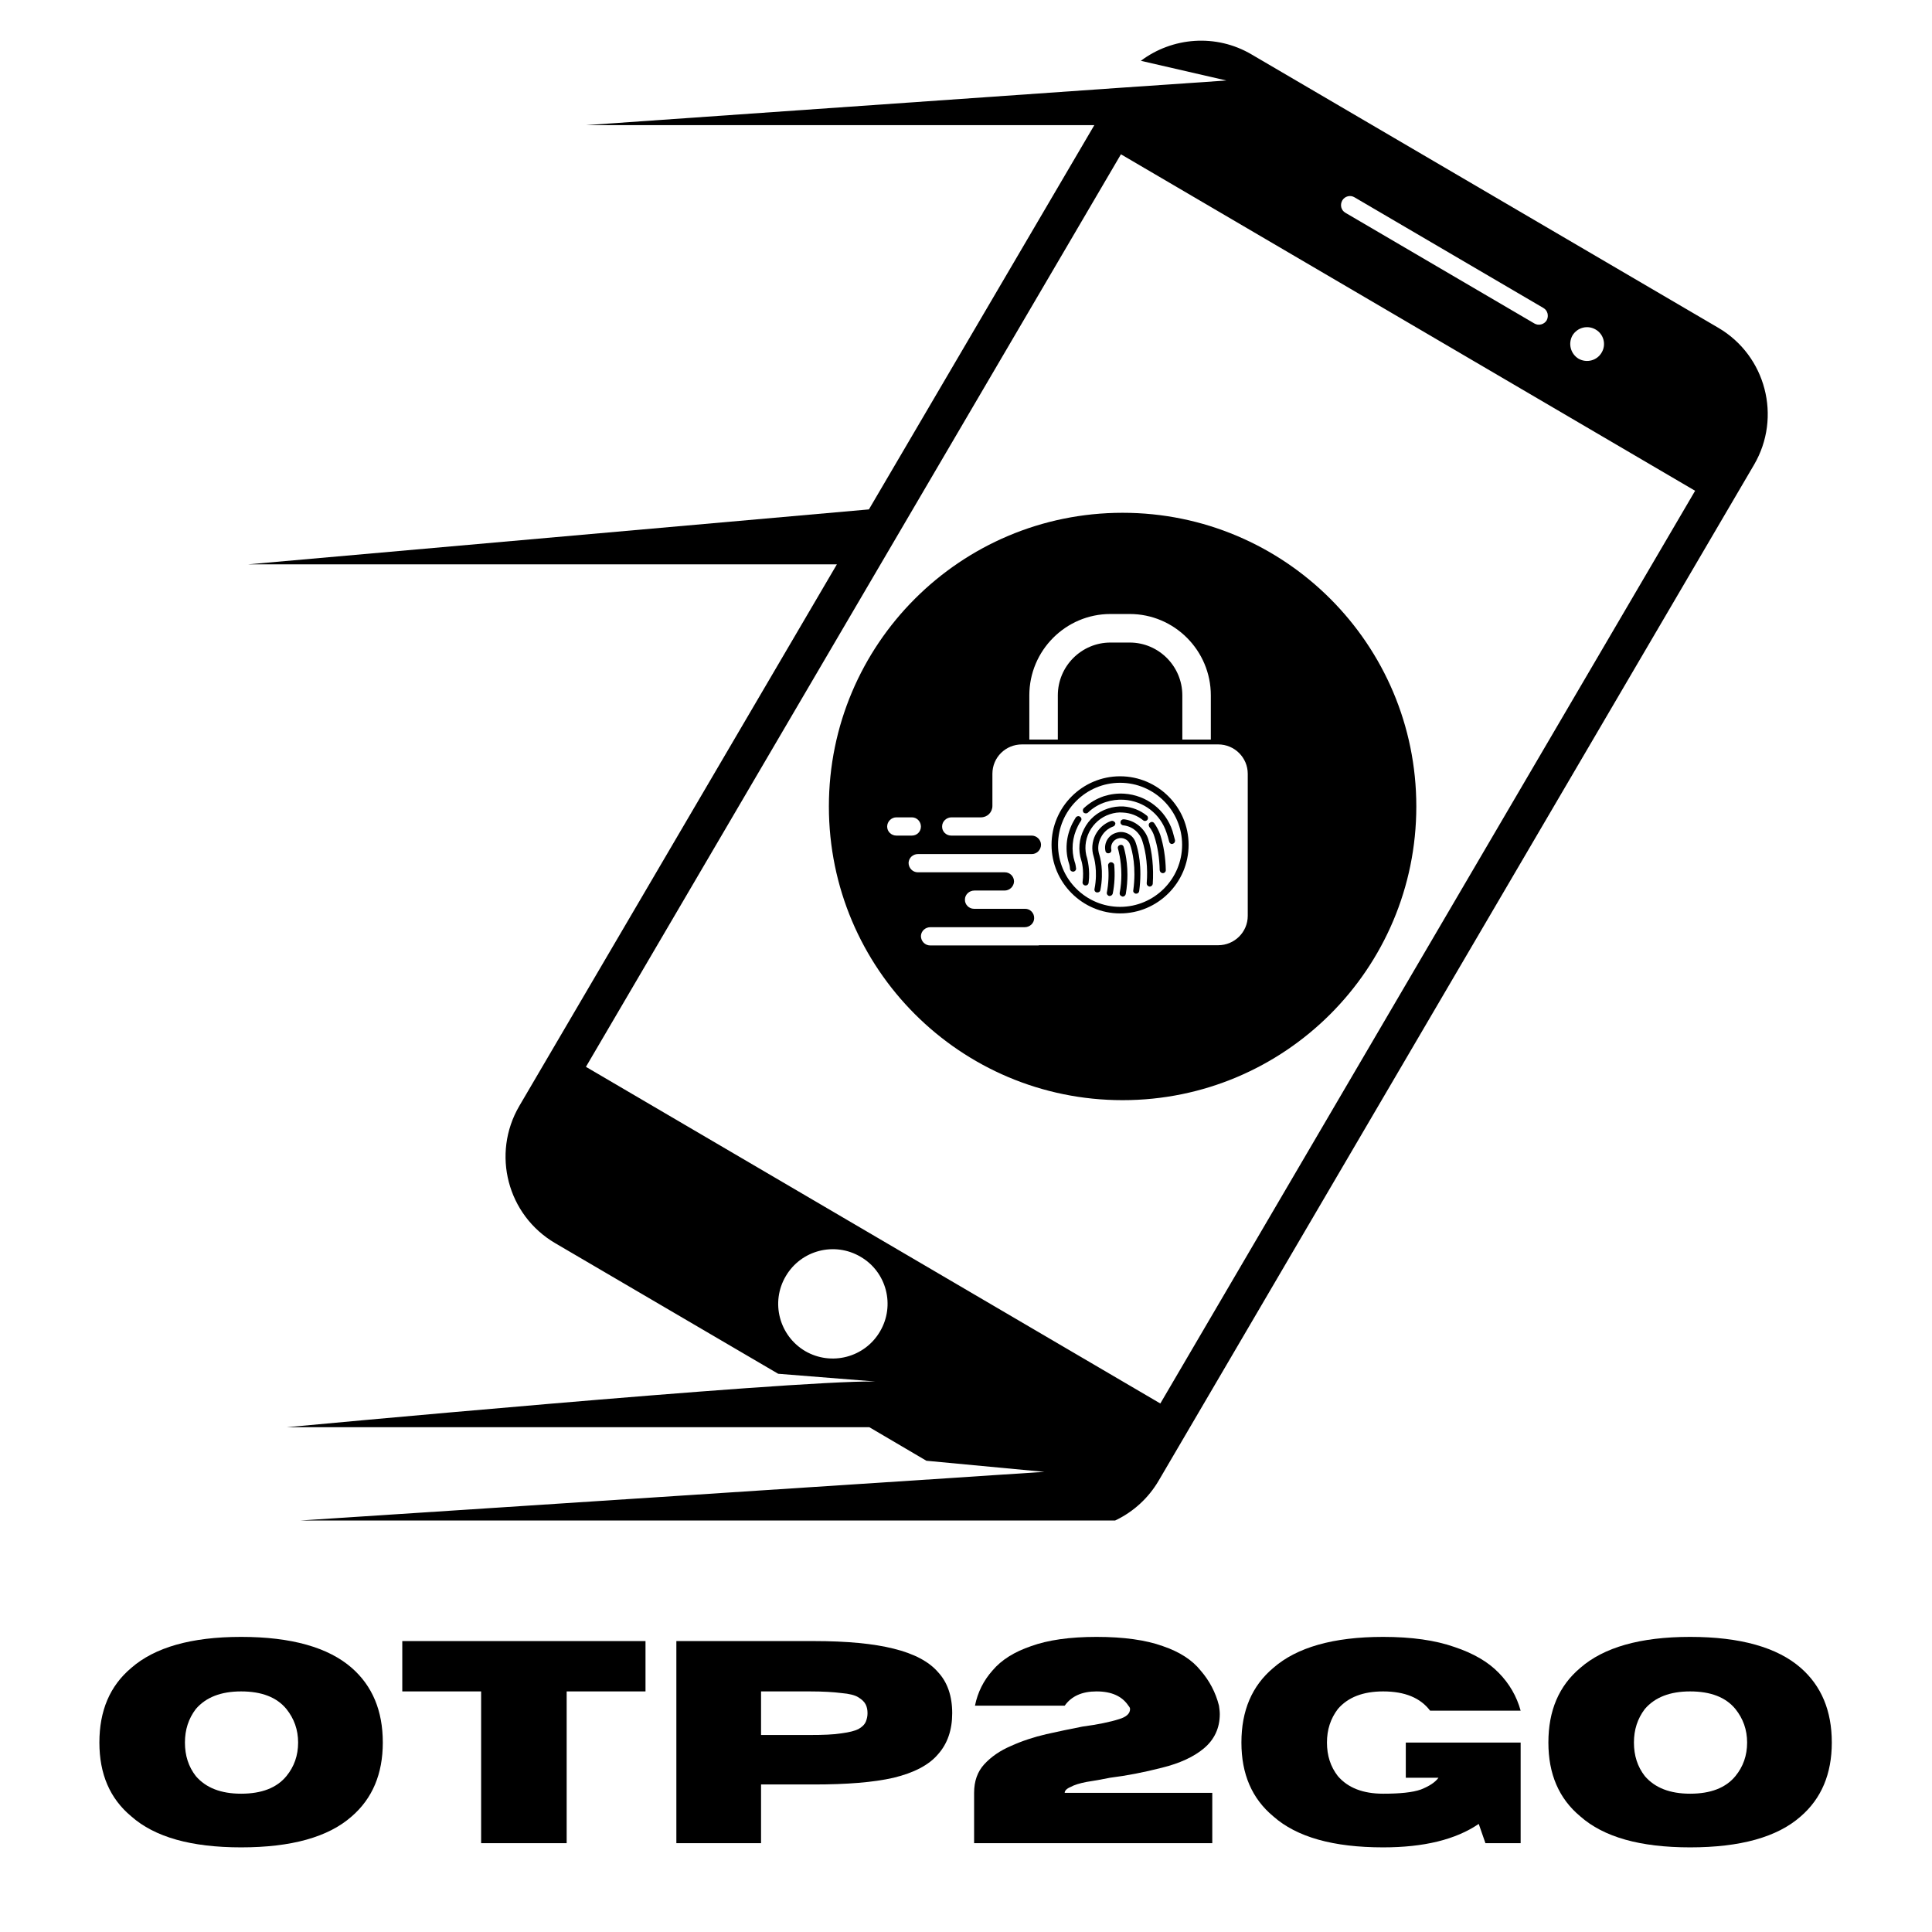
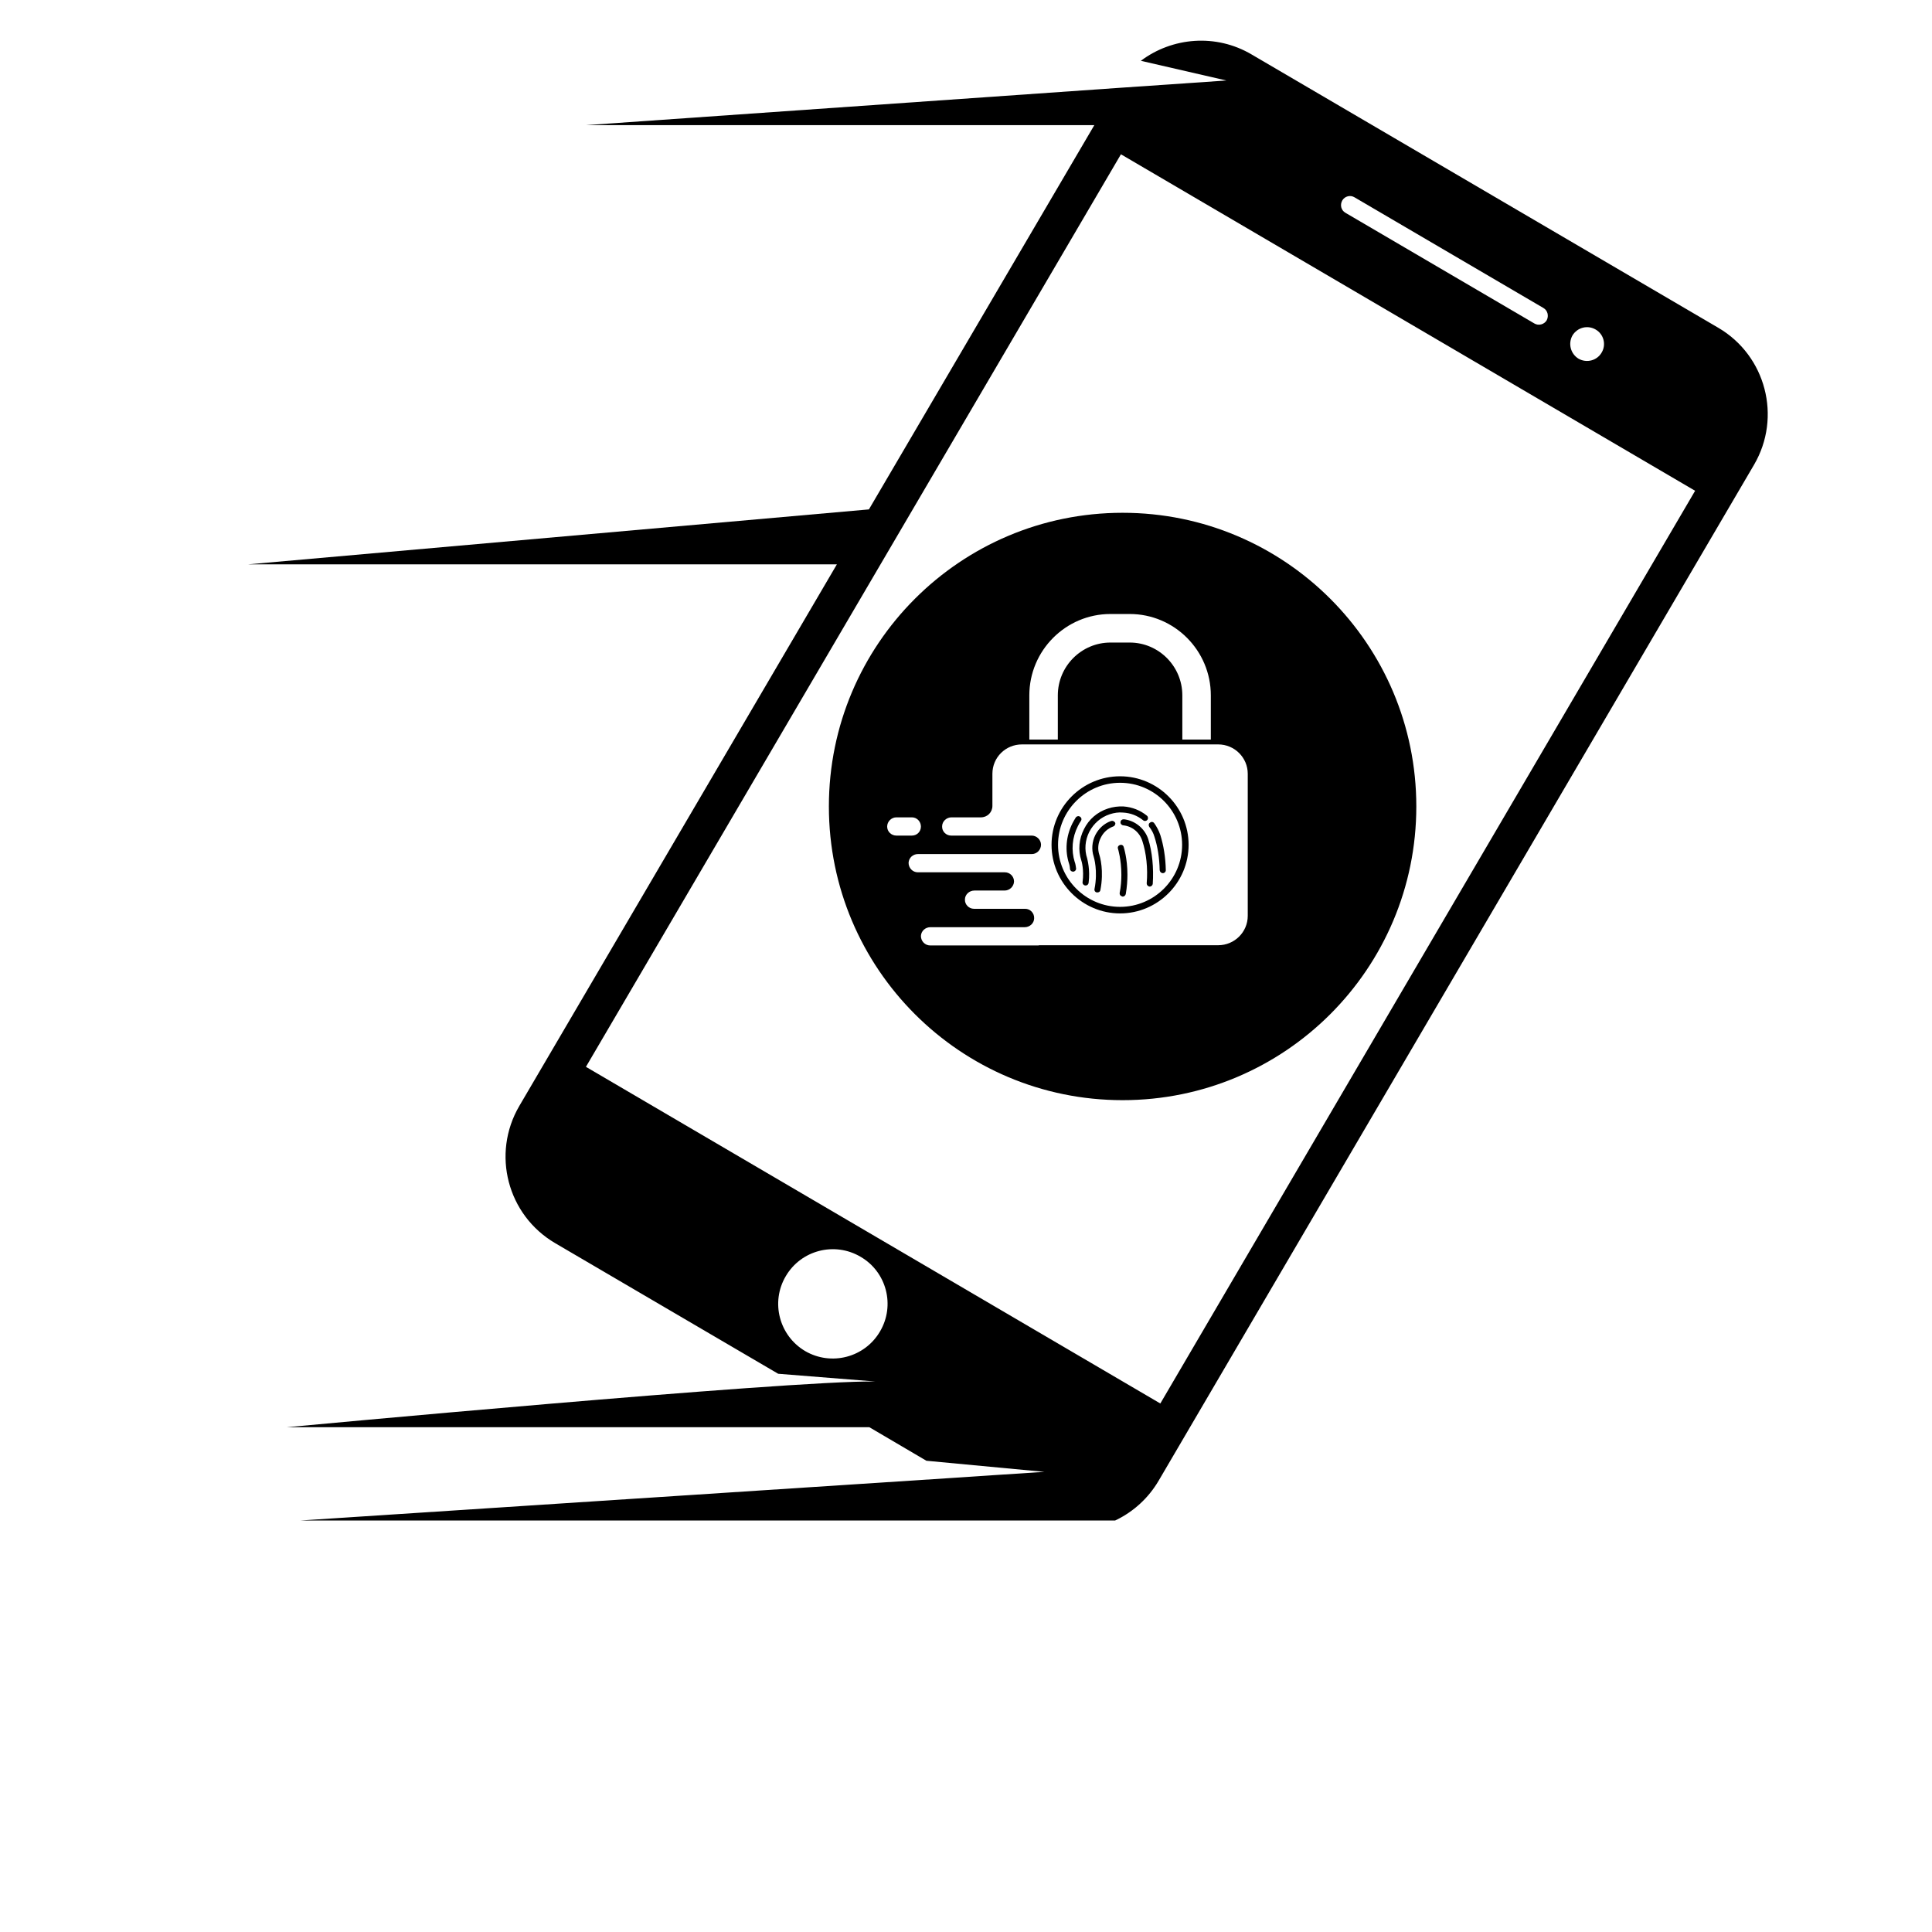
<svg xmlns="http://www.w3.org/2000/svg" width="48" zoomAndPan="magnify" viewBox="0 0 36 36" height="48" preserveAspectRatio="xMidYMid meet" version="1.2">
  <defs>
    <clipPath id="031e855a2d">
      <path d="M 2.785 0.602 L 33 0.602 L 33 28.332 L 2.785 28.332 Z M 2.785 0.602 " />
    </clipPath>
    <clipPath id="b7c3127871">
      <path d="M 1 30 L 35.512 30 L 35.512 35.027 L 1 35.027 Z M 1 30 " />
    </clipPath>
    <clipPath id="6f5c482e4f">
-       <path d="M 0.188 0.125 L 34 0.125 L 34 5 L 0.188 5 Z M 0.188 0.125 " />
-     </clipPath>
+       </clipPath>
    <clipPath id="1621c23a51">
-       <rect x="0" width="35" y="0" height="6" />
-     </clipPath>
+       </clipPath>
    <clipPath id="9e3feccdbe">
      <path d="M 15.445 9.555 L 26.391 9.555 L 26.391 20.5 L 15.445 20.5 Z M 15.445 9.555 " />
    </clipPath>
  </defs>
  <g id="0f3562baeb">
    <g clip-rule="nonzero" clip-path="url(#031e855a2d)">
      <path style=" stroke:none;fill-rule:nonzero;fill:#000000;fill-opacity:1;" d="M 21.621 26.152 L 10.918 19.879 L 20.887 2.875 L 31.586 9.145 Z M 15.004 25.176 C 14.52 24.891 14.355 24.266 14.641 23.781 C 14.926 23.293 15.551 23.133 16.035 23.418 C 16.52 23.699 16.684 24.324 16.398 24.809 C 16.113 25.297 15.488 25.457 15.004 25.176 Z M 25.012 3.734 C 25.059 3.656 25.16 3.629 25.238 3.676 L 28.758 5.738 C 28.84 5.785 28.863 5.887 28.82 5.969 C 28.773 6.047 28.668 6.074 28.59 6.027 L 25.07 3.965 C 24.988 3.918 24.965 3.816 25.012 3.734 Z M 29.301 6.25 C 29.391 6.102 29.582 6.051 29.734 6.141 C 29.883 6.227 29.934 6.422 29.844 6.57 C 29.758 6.719 29.566 6.77 29.414 6.684 C 29.266 6.594 29.215 6.402 29.301 6.25 Z M 32.02 6.109 L 23.324 1.016 C 22.656 0.621 21.84 0.695 21.258 1.133 L 22.852 1.5 L 20.797 1.641 L 10.918 2.332 L 20.391 2.332 L 16.191 9.492 L 4.621 10.516 L 15.594 10.516 L 9.676 20.609 C 9.156 21.5 9.453 22.641 10.344 23.164 L 14.5 25.598 L 16.305 25.742 C 14.652 25.723 5.344 26.594 5.344 26.594 L 16.199 26.594 L 17.262 27.219 L 19.461 27.426 L 18.508 27.488 L 17.805 27.535 L 2.785 28.516 L 19.793 28.516 L 19.789 28.504 C 20.492 28.574 21.207 28.242 21.59 27.59 L 32.684 8.66 C 33.203 7.773 32.906 6.629 32.02 6.109 " />
    </g>
    <g clip-rule="nonzero" clip-path="url(#b7c3127871)">
      <g transform="matrix(1,0,0,1,1,30)">
        <g clip-path="url(#1621c23a51)">
          <g clip-rule="nonzero" clip-path="url(#6f5c482e4f)">
            <g style="fill:#000000;fill-opacity:1;">
              <g transform="translate(0.649, 4.345)">
                <path style="stroke:none" d="M 2.844 0.078 C 1.914 0.078 1.234 -0.113 0.797 -0.5 C 0.398 -0.832 0.203 -1.289 0.203 -1.875 C 0.203 -2.469 0.398 -2.93 0.797 -3.266 C 1.234 -3.648 1.914 -3.844 2.844 -3.844 C 3.781 -3.844 4.469 -3.648 4.906 -3.266 C 5.289 -2.93 5.484 -2.469 5.484 -1.875 C 5.484 -1.289 5.289 -0.832 4.906 -0.5 C 4.469 -0.113 3.781 0.078 2.844 0.078 Z M 2.844 -0.922 C 3.227 -0.922 3.508 -1.031 3.688 -1.25 C 3.832 -1.426 3.906 -1.633 3.906 -1.875 C 3.906 -2.113 3.832 -2.32 3.688 -2.5 C 3.508 -2.719 3.227 -2.828 2.844 -2.828 C 2.469 -2.828 2.188 -2.719 2 -2.5 C 1.863 -2.32 1.797 -2.113 1.797 -1.875 C 1.797 -1.633 1.863 -1.426 2 -1.25 C 2.188 -1.031 2.469 -0.922 2.844 -0.922 Z M 2.844 -0.922 " />
              </g>
              <g transform="translate(6.34, 4.345)">
                <path style="stroke:none" d="M 3.219 0 L 1.625 0 L 1.625 -2.828 L 0.156 -2.828 L 0.156 -3.766 L 4.688 -3.766 L 4.688 -2.828 L 3.219 -2.828 Z M 3.219 0 " />
              </g>
              <g transform="translate(11.181, 4.345)">
                <path style="stroke:none" d="M 2 0 L 0.422 0 L 0.422 -3.766 L 2.984 -3.766 C 3.598 -3.766 4.094 -3.719 4.469 -3.625 C 4.852 -3.531 5.129 -3.383 5.297 -3.188 C 5.473 -3 5.562 -2.742 5.562 -2.422 C 5.562 -2.109 5.473 -1.852 5.297 -1.656 C 5.129 -1.457 4.852 -1.312 4.469 -1.219 C 4.094 -1.133 3.598 -1.094 2.984 -1.094 L 2 -1.094 Z M 2 -2.016 L 2.906 -2.016 C 3.156 -2.016 3.352 -2.023 3.5 -2.047 C 3.645 -2.066 3.75 -2.094 3.812 -2.125 C 3.883 -2.164 3.93 -2.211 3.953 -2.266 C 3.973 -2.316 3.984 -2.367 3.984 -2.422 C 3.984 -2.484 3.973 -2.535 3.953 -2.578 C 3.93 -2.629 3.883 -2.676 3.812 -2.719 C 3.75 -2.758 3.645 -2.785 3.5 -2.797 C 3.352 -2.816 3.156 -2.828 2.906 -2.828 L 2 -2.828 Z M 2 -2.016 " />
              </g>
              <g transform="translate(16.948, 4.345)">
                <path style="stroke:none" d="M 4.641 0 L 0.203 0 L 0.203 -0.938 C 0.203 -1.156 0.266 -1.332 0.391 -1.469 C 0.523 -1.613 0.691 -1.727 0.891 -1.812 C 1.098 -1.906 1.316 -1.977 1.547 -2.031 C 1.773 -2.082 2 -2.129 2.219 -2.172 C 2.508 -2.211 2.738 -2.258 2.906 -2.312 C 3.039 -2.352 3.109 -2.414 3.109 -2.5 C 3.109 -2.52 3.098 -2.539 3.078 -2.562 C 2.961 -2.738 2.766 -2.828 2.484 -2.828 C 2.211 -2.828 2.016 -2.738 1.891 -2.562 L 0.219 -2.562 C 0.27 -2.812 0.379 -3.031 0.547 -3.219 C 0.711 -3.414 0.953 -3.566 1.266 -3.672 C 1.578 -3.785 1.984 -3.844 2.484 -3.844 C 2.992 -3.844 3.406 -3.785 3.719 -3.672 C 4.031 -3.566 4.266 -3.414 4.422 -3.219 C 4.586 -3.031 4.703 -2.812 4.766 -2.562 C 4.773 -2.508 4.781 -2.457 4.781 -2.406 C 4.781 -2.145 4.68 -1.93 4.484 -1.766 C 4.297 -1.609 4.035 -1.488 3.703 -1.406 C 3.367 -1.32 3.047 -1.258 2.734 -1.219 C 2.578 -1.188 2.43 -1.16 2.297 -1.141 C 2.172 -1.117 2.07 -1.086 2 -1.047 C 1.926 -1.016 1.891 -0.977 1.891 -0.938 L 4.641 -0.938 Z M 4.641 0 " />
              </g>
              <g transform="translate(21.929, 4.345)">
                <path style="stroke:none" d="M 2.844 0.078 C 1.914 0.078 1.234 -0.113 0.797 -0.5 C 0.398 -0.832 0.203 -1.289 0.203 -1.875 C 0.203 -2.469 0.398 -2.93 0.797 -3.266 C 1.234 -3.648 1.914 -3.844 2.844 -3.844 C 3.375 -3.844 3.816 -3.781 4.172 -3.656 C 4.523 -3.539 4.801 -3.379 5 -3.172 C 5.195 -2.973 5.332 -2.738 5.406 -2.469 L 3.719 -2.469 C 3.539 -2.707 3.25 -2.828 2.844 -2.828 C 2.469 -2.828 2.188 -2.719 2 -2.5 C 1.863 -2.32 1.797 -2.113 1.797 -1.875 C 1.797 -1.633 1.863 -1.426 2 -1.25 C 2.188 -1.031 2.469 -0.922 2.844 -0.922 C 3.156 -0.922 3.391 -0.945 3.547 -1 C 3.703 -1.062 3.812 -1.133 3.875 -1.219 L 3.266 -1.219 L 3.266 -1.875 L 5.406 -1.875 L 5.406 0 L 4.75 0 L 4.625 -0.359 C 4.195 -0.066 3.602 0.078 2.844 0.078 Z M 2.844 0.078 " />
              </g>
              <g transform="translate(27.649, 4.345)">
                <path style="stroke:none" d="M 2.844 0.078 C 1.914 0.078 1.234 -0.113 0.797 -0.5 C 0.398 -0.832 0.203 -1.289 0.203 -1.875 C 0.203 -2.469 0.398 -2.93 0.797 -3.266 C 1.234 -3.648 1.914 -3.844 2.844 -3.844 C 3.781 -3.844 4.469 -3.648 4.906 -3.266 C 5.289 -2.93 5.484 -2.469 5.484 -1.875 C 5.484 -1.289 5.289 -0.832 4.906 -0.5 C 4.469 -0.113 3.781 0.078 2.844 0.078 Z M 2.844 -0.922 C 3.227 -0.922 3.508 -1.031 3.688 -1.25 C 3.832 -1.426 3.906 -1.633 3.906 -1.875 C 3.906 -2.113 3.832 -2.32 3.688 -2.5 C 3.508 -2.719 3.227 -2.828 2.844 -2.828 C 2.469 -2.828 2.188 -2.719 2 -2.5 C 1.863 -2.32 1.797 -2.113 1.797 -1.875 C 1.797 -1.633 1.863 -1.426 2 -1.25 C 2.188 -1.031 2.469 -0.922 2.844 -0.922 Z M 2.844 -0.922 " />
              </g>
            </g>
          </g>
        </g>
      </g>
    </g>
    <path style=" stroke:none;fill-rule:nonzero;fill:#000000;fill-opacity:1;" d="M 20.867 15.746 C 20.844 15.754 20.828 15.773 20.828 15.797 C 20.828 15.805 20.832 15.809 20.832 15.816 C 20.832 15.816 20.895 16.016 20.895 16.301 C 20.895 16.402 20.887 16.52 20.863 16.641 C 20.863 16.645 20.863 16.645 20.863 16.648 C 20.863 16.676 20.883 16.699 20.91 16.703 C 20.914 16.707 20.918 16.707 20.922 16.707 C 20.945 16.707 20.969 16.688 20.977 16.66 C 21 16.527 21.008 16.406 21.008 16.297 C 21.008 15.996 20.941 15.793 20.938 15.781 C 20.93 15.75 20.898 15.734 20.867 15.746 " />
-     <path style=" stroke:none;fill-rule:nonzero;fill:#000000;fill-opacity:1;" d="M 20.699 16.066 C 20.668 16.07 20.645 16.098 20.648 16.129 C 20.664 16.297 20.656 16.465 20.625 16.629 C 20.617 16.656 20.637 16.688 20.668 16.695 C 20.672 16.695 20.676 16.695 20.68 16.695 C 20.703 16.695 20.727 16.676 20.734 16.652 C 20.77 16.477 20.777 16.297 20.762 16.117 C 20.758 16.086 20.73 16.066 20.699 16.066 " />
    <path style=" stroke:none;fill-rule:nonzero;fill:#000000;fill-opacity:1;" d="M 20.738 15.402 C 20.754 15.398 20.77 15.387 20.777 15.367 C 20.793 15.336 20.773 15.316 20.754 15.305 C 20.738 15.293 20.715 15.293 20.695 15.301 C 20.57 15.348 20.473 15.438 20.41 15.559 C 20.348 15.684 20.336 15.828 20.379 15.961 C 20.383 15.973 20.461 16.23 20.395 16.562 C 20.387 16.594 20.406 16.625 20.438 16.629 C 20.441 16.629 20.445 16.629 20.449 16.629 C 20.477 16.629 20.5 16.613 20.504 16.586 C 20.574 16.23 20.496 15.957 20.484 15.926 C 20.449 15.82 20.461 15.707 20.512 15.609 C 20.559 15.512 20.637 15.441 20.738 15.402 " />
    <path style=" stroke:none;fill-rule:nonzero;fill:#000000;fill-opacity:1;" d="M 20.125 15.219 C 20.102 15.199 20.066 15.207 20.047 15.23 C 20.023 15.266 20.004 15.305 19.984 15.34 C 19.863 15.582 19.84 15.852 19.922 16.098 C 19.922 16.098 19.934 16.133 19.938 16.191 C 19.941 16.223 19.965 16.242 19.996 16.242 C 19.996 16.242 20 16.242 20 16.242 C 20.031 16.238 20.055 16.211 20.051 16.18 C 20.043 16.113 20.031 16.07 20.027 16.066 C 19.957 15.844 19.977 15.605 20.086 15.391 C 20.102 15.359 20.121 15.324 20.141 15.297 C 20.16 15.27 20.152 15.234 20.125 15.219 " />
-     <path style=" stroke:none;fill-rule:nonzero;fill:#000000;fill-opacity:1;" d="M 21.02 15.535 C 20.949 15.5 20.871 15.492 20.793 15.52 C 20.652 15.562 20.566 15.711 20.598 15.855 C 20.602 15.887 20.633 15.906 20.664 15.898 C 20.695 15.895 20.715 15.863 20.707 15.832 C 20.688 15.742 20.742 15.652 20.828 15.625 C 20.875 15.609 20.926 15.613 20.969 15.637 C 21.012 15.656 21.043 15.695 21.059 15.742 C 21.098 15.855 21.176 16.164 21.117 16.59 C 21.109 16.617 21.133 16.648 21.164 16.652 C 21.164 16.652 21.168 16.652 21.172 16.652 C 21.199 16.652 21.223 16.633 21.227 16.605 C 21.289 16.156 21.207 15.828 21.164 15.707 C 21.141 15.633 21.09 15.57 21.02 15.535 " />
    <path style=" stroke:none;fill-rule:nonzero;fill:#000000;fill-opacity:1;" d="M 20.68 15.172 C 20.762 15.145 20.844 15.133 20.926 15.141 C 21.066 15.148 21.195 15.199 21.301 15.285 C 21.324 15.305 21.359 15.301 21.379 15.277 C 21.398 15.254 21.395 15.219 21.371 15.199 C 21.246 15.098 21.098 15.039 20.934 15.027 C 20.836 15.023 20.738 15.035 20.645 15.066 C 20.449 15.129 20.289 15.266 20.199 15.449 C 20.105 15.633 20.086 15.84 20.148 16.031 C 20.152 16.039 20.203 16.207 20.172 16.438 C 20.168 16.469 20.191 16.496 20.223 16.5 C 20.223 16.5 20.227 16.5 20.23 16.5 C 20.258 16.5 20.281 16.48 20.285 16.449 C 20.316 16.203 20.262 16.02 20.258 15.996 C 20.203 15.832 20.219 15.656 20.297 15.5 C 20.379 15.344 20.512 15.227 20.68 15.172 " />
-     <path style=" stroke:none;fill-rule:nonzero;fill:#000000;fill-opacity:1;" d="M 20.949 14.789 C 20.82 14.781 20.695 14.797 20.57 14.836 C 20.43 14.883 20.305 14.957 20.195 15.059 C 20.172 15.082 20.172 15.117 20.191 15.141 C 20.215 15.16 20.25 15.164 20.273 15.141 C 20.367 15.051 20.48 14.984 20.605 14.945 C 20.715 14.91 20.828 14.895 20.941 14.902 C 21.312 14.926 21.625 15.168 21.738 15.52 C 21.754 15.566 21.77 15.621 21.785 15.68 C 21.789 15.707 21.812 15.727 21.84 15.727 C 21.844 15.727 21.848 15.723 21.852 15.723 C 21.883 15.715 21.898 15.688 21.895 15.656 C 21.879 15.594 21.863 15.535 21.848 15.484 C 21.719 15.09 21.363 14.816 20.949 14.789 " />
    <path style=" stroke:none;fill-rule:nonzero;fill:#000000;fill-opacity:1;" d="M 20.871 16.898 C 20.234 16.898 19.715 16.379 19.715 15.742 C 19.715 15.105 20.234 14.586 20.871 14.586 C 21.508 14.586 22.027 15.105 22.027 15.742 C 22.027 16.379 21.508 16.898 20.871 16.898 Z M 20.871 14.465 C 20.168 14.465 19.594 15.039 19.594 15.742 C 19.594 16.445 20.168 17.02 20.871 17.02 C 21.574 17.02 22.148 16.445 22.148 15.742 C 22.148 15.039 21.574 14.465 20.871 14.465 " />
    <path style=" stroke:none;fill-rule:nonzero;fill:#000000;fill-opacity:1;" d="M 20.941 15.266 C 20.906 15.266 20.883 15.285 20.879 15.316 C 20.875 15.348 20.898 15.375 20.93 15.379 C 21.094 15.395 21.234 15.508 21.285 15.668 C 21.359 15.891 21.391 16.18 21.367 16.461 C 21.367 16.492 21.391 16.516 21.418 16.52 L 21.422 16.52 C 21.453 16.52 21.477 16.496 21.48 16.469 C 21.5 16.172 21.469 15.867 21.395 15.633 C 21.328 15.434 21.148 15.289 20.941 15.266 " />
    <path style=" stroke:none;fill-rule:nonzero;fill:#000000;fill-opacity:1;" d="M 21.508 15.34 C 21.488 15.312 21.453 15.309 21.43 15.328 C 21.402 15.344 21.398 15.379 21.414 15.406 C 21.457 15.461 21.492 15.523 21.512 15.594 C 21.57 15.77 21.605 15.992 21.609 16.215 C 21.613 16.246 21.637 16.27 21.668 16.27 C 21.699 16.27 21.723 16.246 21.723 16.215 C 21.719 15.977 21.68 15.746 21.621 15.559 C 21.594 15.48 21.555 15.406 21.508 15.34 " />
    <g clip-rule="nonzero" clip-path="url(#9e3feccdbe)">
      <path style=" stroke:none;fill-rule:nonzero;fill:#000000;fill-opacity:1;" d="M 23.25 17.066 C 23.25 17.367 23.004 17.613 22.699 17.613 L 19.363 17.613 C 19.355 17.617 19.348 17.617 19.34 17.617 L 17.332 17.617 C 17.238 17.617 17.16 17.539 17.16 17.441 C 17.164 17.348 17.242 17.277 17.336 17.277 L 19.094 17.277 C 19.188 17.277 19.27 17.203 19.27 17.109 C 19.273 17.012 19.195 16.934 19.102 16.934 L 18.148 16.934 C 18.055 16.934 17.977 16.855 17.98 16.762 C 17.98 16.668 18.062 16.594 18.156 16.594 L 18.719 16.594 C 18.812 16.594 18.891 16.52 18.895 16.426 C 18.895 16.332 18.82 16.254 18.723 16.254 L 17.102 16.254 C 17.008 16.254 16.93 16.176 16.93 16.078 C 16.934 15.984 17.012 15.914 17.105 15.914 L 19.227 15.914 C 19.32 15.914 19.398 15.836 19.398 15.738 C 19.395 15.645 19.316 15.57 19.223 15.57 L 17.723 15.57 C 17.629 15.57 17.551 15.492 17.555 15.398 C 17.555 15.305 17.637 15.23 17.73 15.23 L 18.277 15.23 C 18.398 15.23 18.492 15.137 18.492 15.016 L 18.492 14.418 C 18.492 14.113 18.738 13.871 19.043 13.871 L 22.699 13.871 C 23.004 13.871 23.25 14.117 23.25 14.418 Z M 16.531 15.402 C 16.531 15.309 16.609 15.23 16.703 15.23 L 16.992 15.23 C 17.086 15.23 17.16 15.309 17.16 15.402 C 17.16 15.496 17.086 15.57 16.992 15.57 L 16.703 15.57 C 16.609 15.57 16.531 15.496 16.531 15.402 Z M 19.18 12.957 C 19.18 12.121 19.859 11.441 20.691 11.441 L 21.051 11.441 C 21.883 11.441 22.562 12.121 22.562 12.957 L 22.562 13.781 L 22.031 13.781 L 22.031 12.957 C 22.031 12.414 21.59 11.973 21.051 11.973 L 20.691 11.973 C 20.152 11.973 19.711 12.414 19.711 12.957 L 19.711 13.781 L 19.18 13.781 Z M 20.918 9.555 C 17.895 9.555 15.445 12.004 15.445 15.027 C 15.445 18.051 17.895 20.5 20.918 20.5 C 23.941 20.5 26.391 18.051 26.391 15.027 C 26.391 12.004 23.941 9.555 20.918 9.555 " />
    </g>
  </g>
</svg>